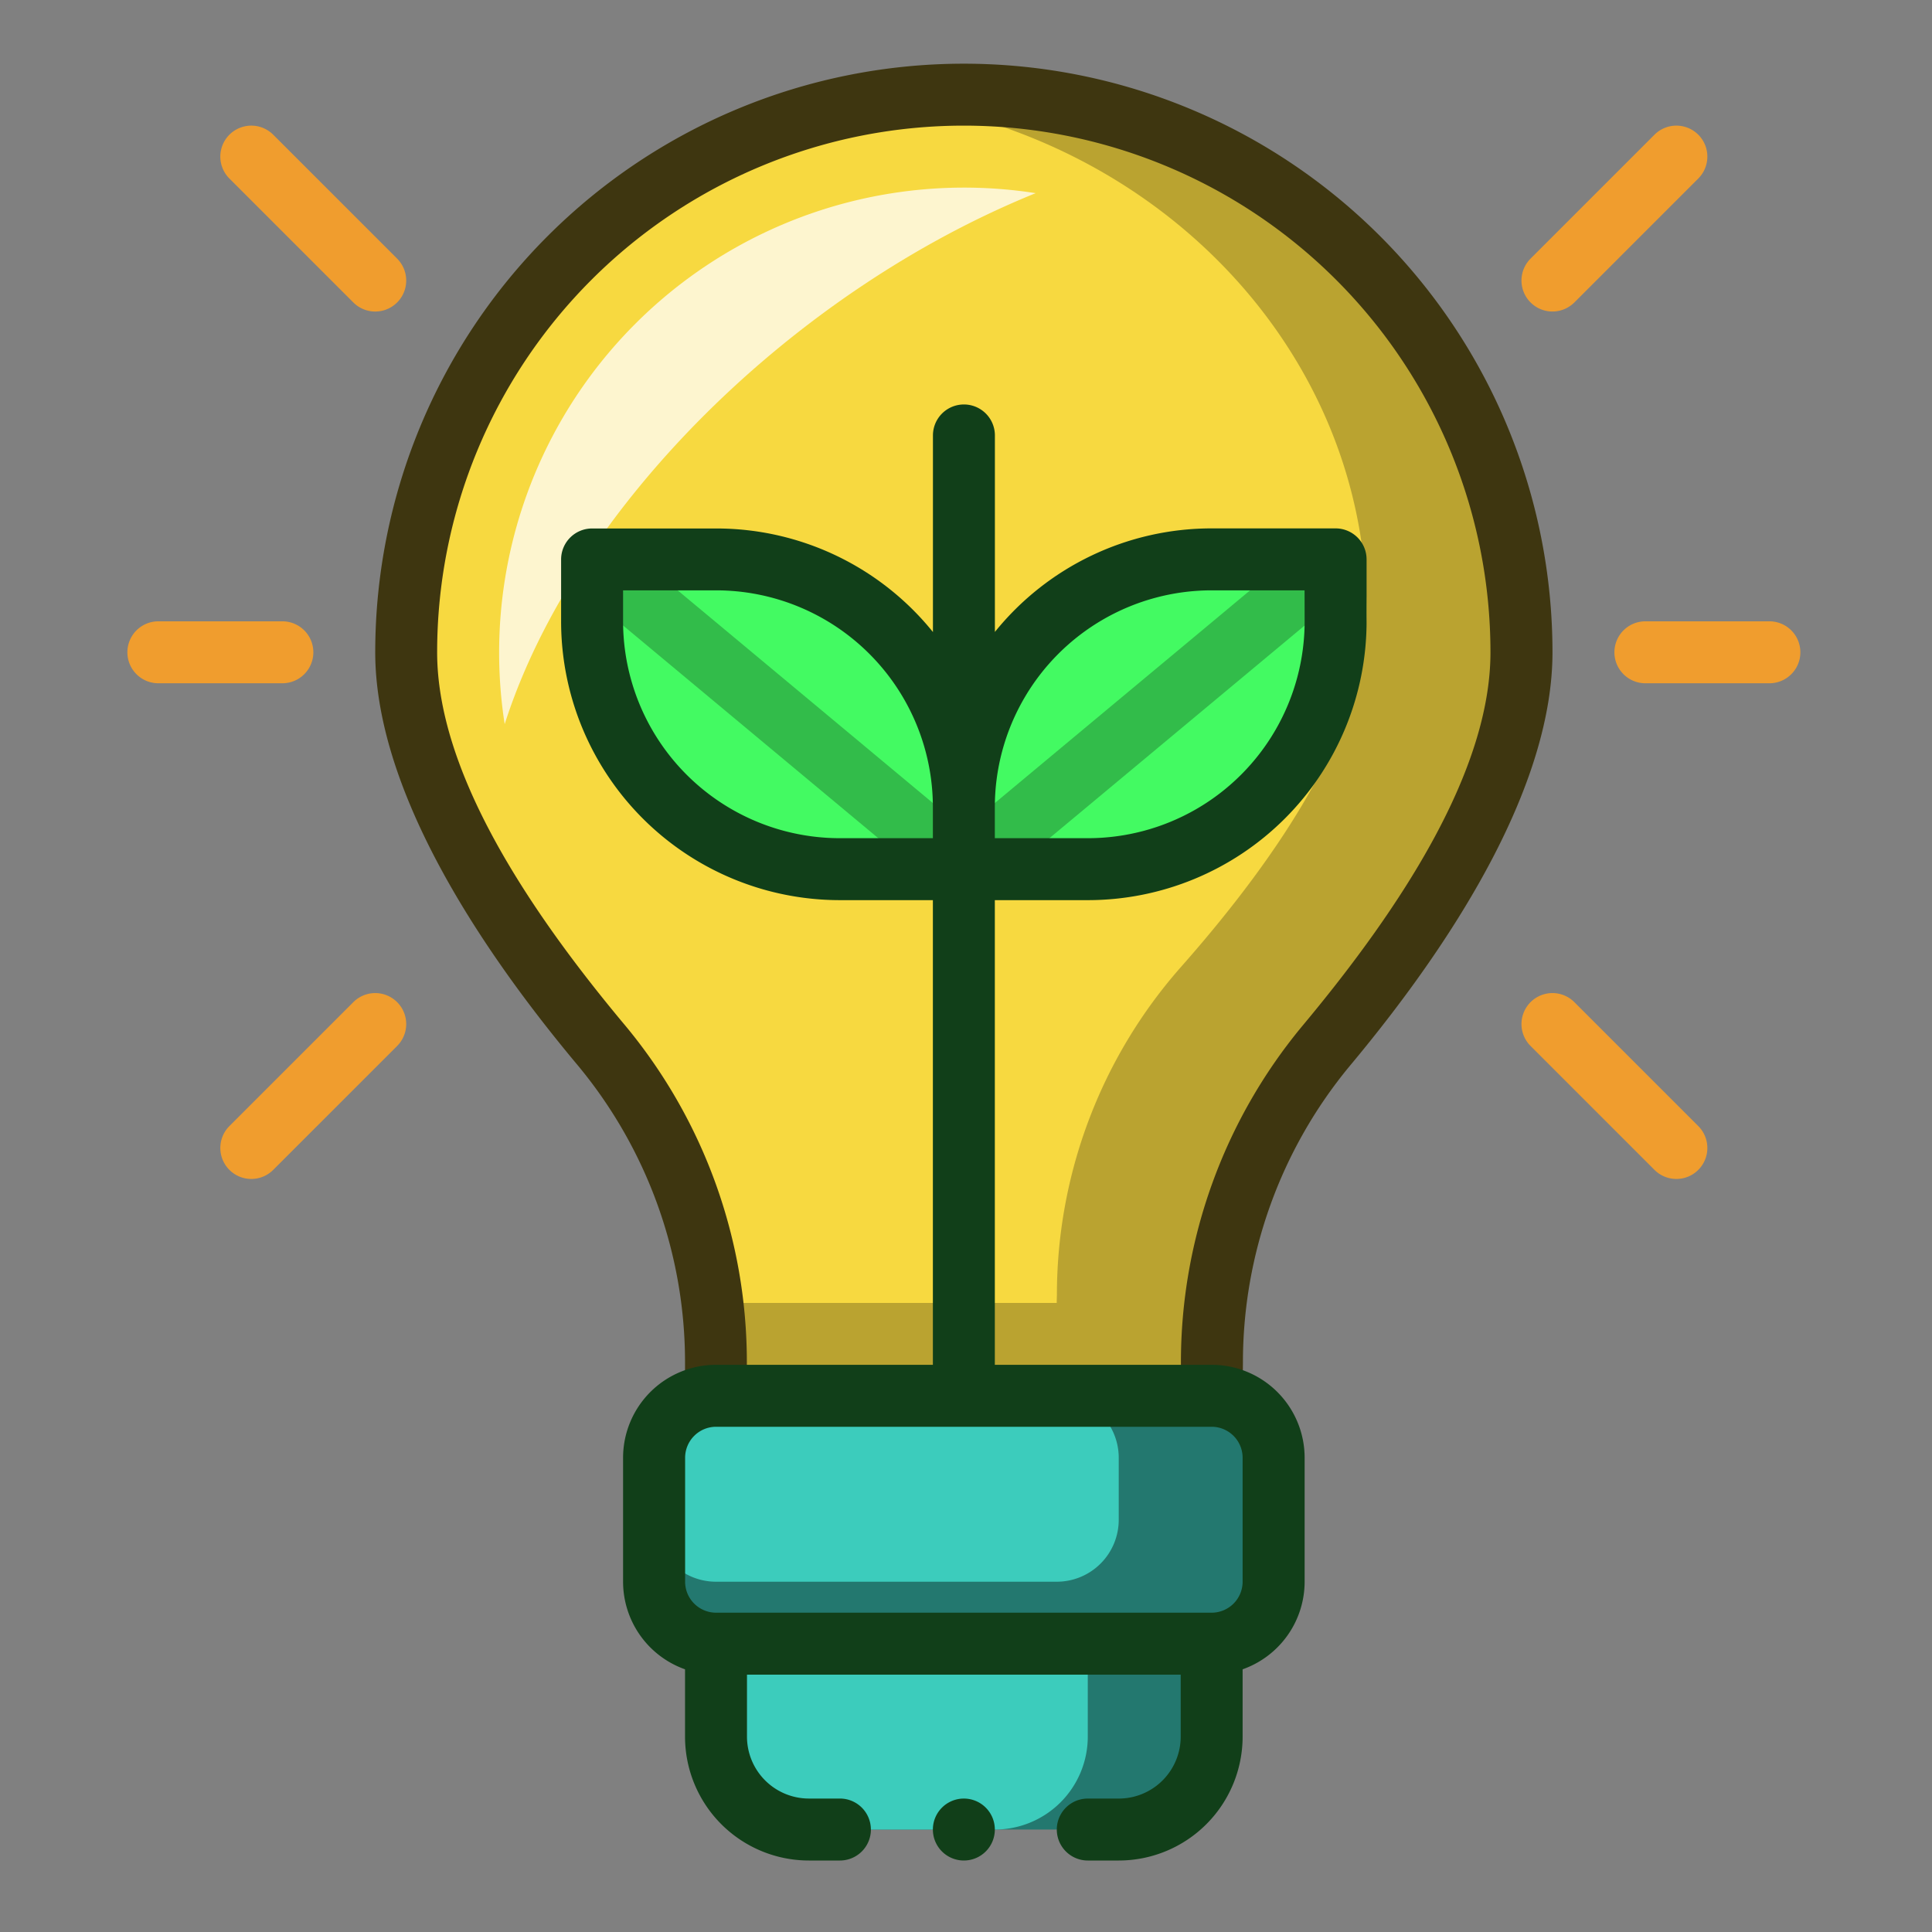
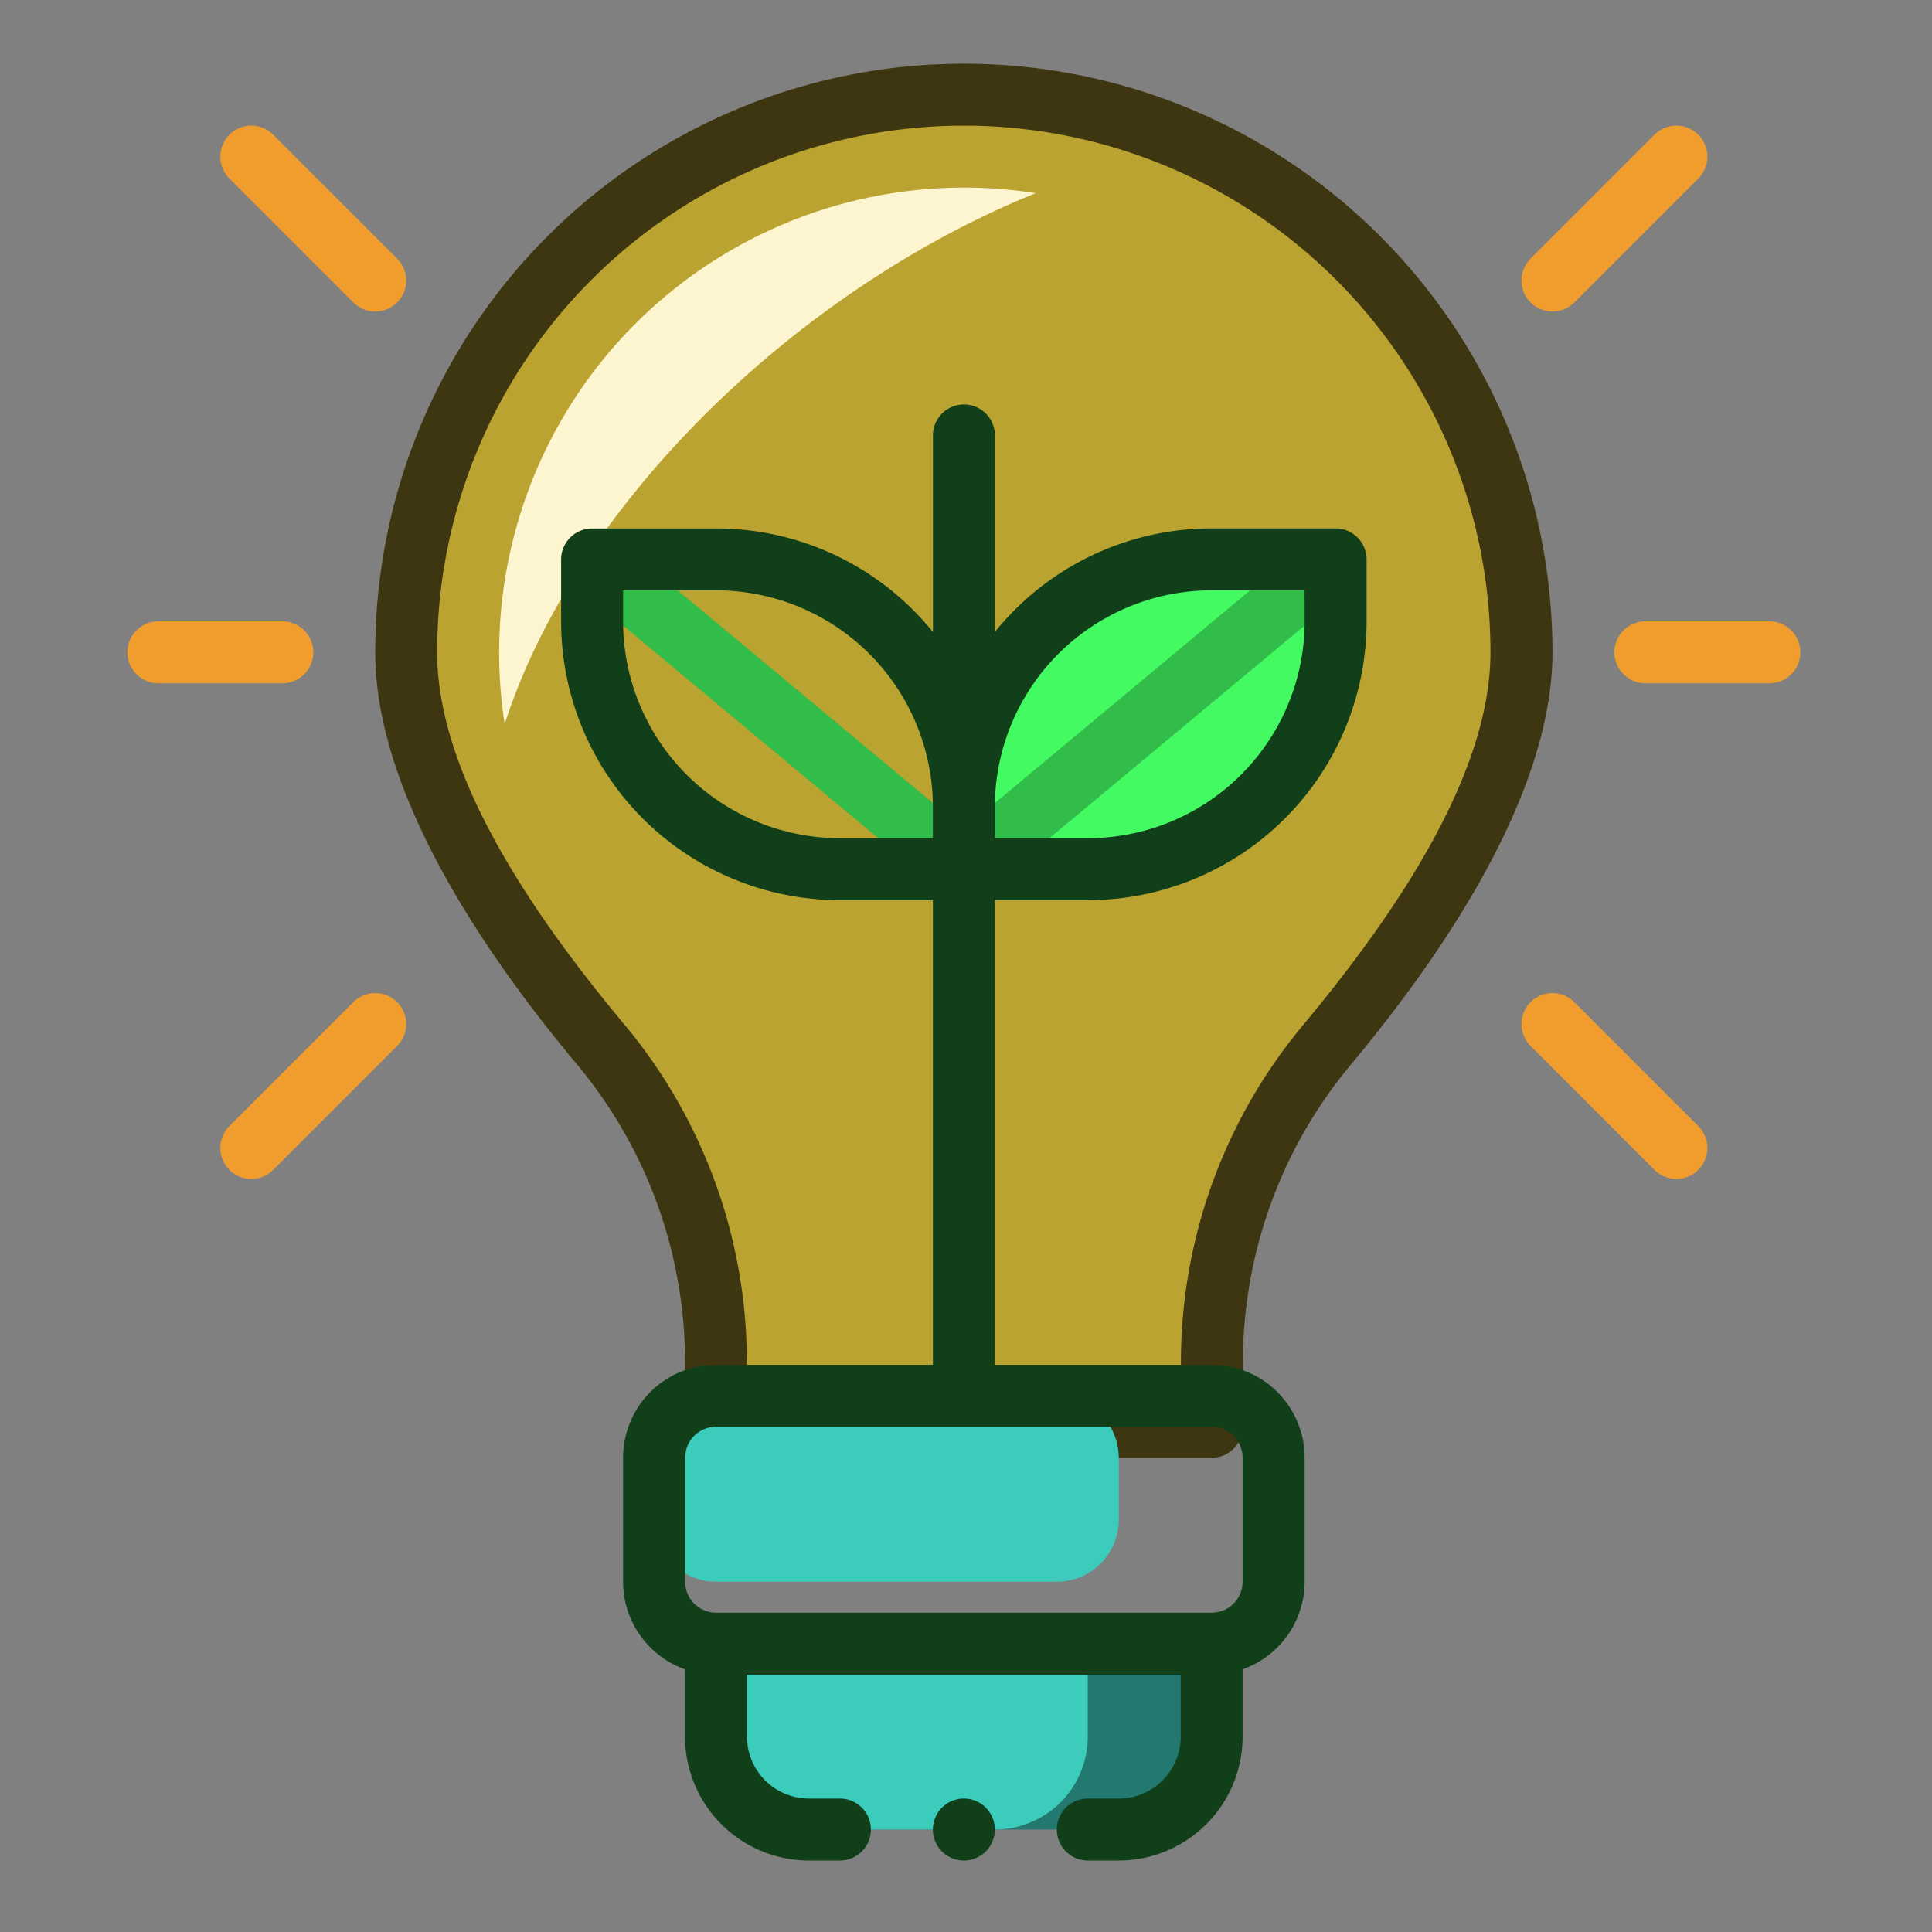
<svg xmlns="http://www.w3.org/2000/svg" width="91" height="91" viewBox="0 0 91 91">
  <rect x="0" y="0" width="91" height="91" fill="#808080" stroke="none" />
  <defs>
    <clipPath id="clip-path">
      <rect id="Rectangle_109" data-name="Rectangle 109" width="91" height="91" transform="translate(11854 4310)" fill="red" opacity="0.999" />
    </clipPath>
  </defs>
  <g id="Mask_Group_23" data-name="Mask Group 23" transform="translate(-11854 -4310)" clip-path="url(#clip-path)">
    <g id="smart-energy_6556778" transform="translate(11855 4310)">
      <g id="Group_211" data-name="Group 211" transform="translate(5 5.919)">
        <path id="path4" d="M12.3,21H6.459a1.459,1.459,0,1,0,0,2.918H12.3A1.459,1.459,0,1,0,12.3,21Z" transform="translate(-5 2.346)" fill="#f09d2e" fill-rule="evenodd" />
        <path id="path8" d="M16.328,11.264,10.491,5.427A1.459,1.459,0,1,0,8.427,7.491l5.837,5.837a1.459,1.459,0,0,0,2.064-2.063Z" transform="translate(-3.622 -5.001)" fill="#f09d2e" fill-rule="evenodd" />
        <path id="path12" d="M14.264,33.427,8.427,39.264a1.459,1.459,0,1,0,2.064,2.063l5.837-5.837a1.459,1.459,0,0,0-2.064-2.063Z" transform="translate(-3.622 7.857)" fill="#f09d2e" fill-rule="evenodd" />
        <path id="path16" d="M60.3,21H54.459a1.459,1.459,0,1,0,0,2.918H60.3A1.459,1.459,0,0,0,60.3,21Z" transform="translate(17.041 2.346)" fill="#f09d2e" fill-rule="evenodd" />
        <path id="path20" d="M56.264,5.427l-5.837,5.837a1.459,1.459,0,0,0,2.064,2.063l5.837-5.837a1.459,1.459,0,1,0-2.064-2.063Z" transform="translate(15.664 -5.001)" fill="#f09d2e" fill-rule="evenodd" />
        <path id="path24" d="M58.328,39.264l-5.837-5.837a1.459,1.459,0,0,0-2.064,2.063l5.837,5.837a1.459,1.459,0,1,0,2.064-2.063Z" transform="translate(15.664 7.857)" fill="#f09d2e" fill-rule="evenodd" />
      </g>
      <path id="path28" d="M28.592,63.706a23.344,23.344,0,0,0-5.368-14.894C18.185,42.8,14,36.053,14,30.266a26.266,26.266,0,0,1,52.531,0c0,5.787-4.185,12.535-9.215,18.554a23.329,23.329,0,0,0-5.365,14.887c-.012.951-.012,1.58-.012,1.58H28.592Z" transform="translate(4.133 0.459)" fill="#baa330" fill-rule="evenodd" />
-       <path id="path30" d="M36.685,4.166c12.74,1.678,22.55,11.857,22.55,24.147,0,5.22-3.95,11.281-8.786,16.747a23.339,23.339,0,0,0-5.8,15.4c-.009.239-.009.376-.009.376H28.424a23.354,23.354,0,0,0-5.2-12.1C18.185,42.724,14,35.977,14,30.189A26.286,26.286,0,0,1,36.685,4.166Z" transform="translate(4.133 0.535)" fill="#f7d940" fill-rule="evenodd" />
      <path id="path32" d="M27.592,64.165a21.881,21.881,0,0,0-5.028-13.957C17.286,43.909,13,36.789,13,30.725a27.725,27.725,0,1,1,55.45,0c0,6.063-4.284,13.182-9.55,19.485a21.886,21.886,0,0,0-5.03,13.973c-.012.947-.012,3.032-.012,3.032A1.459,1.459,0,0,1,52.4,68.664H29.051A1.46,1.46,0,0,1,27.592,67.2Zm23.357,1.58v-1.58a24.8,24.8,0,0,1,5.705-15.824c4.789-5.732,8.875-12.107,8.875-17.617a24.806,24.806,0,0,0-49.613,0c0,5.51,4.086,11.885,8.888,17.615a24.807,24.807,0,0,1,5.7,15.825v1.58Z" transform="translate(3.674 0)" fill="#3e3610" fill-rule="evenodd" />
      <path id="path34" d="M17.261,32.272A21.9,21.9,0,0,1,42.272,7.261C30.9,11.868,20.54,22.024,17.261,32.272Z" transform="translate(5.51 1.837)" fill="#fdf5cf" fill-rule="evenodd" />
-       <path id="path36" d="M51.182,48.918A2.917,2.917,0,0,0,48.264,46H24.917A2.917,2.917,0,0,0,22,48.918v5.839a2.917,2.917,0,0,0,2.918,2.918H48.264a2.917,2.917,0,0,0,2.918-2.918Z" transform="translate(7.806 19.746)" fill="#23786f" fill-rule="evenodd" />
      <path id="path40" d="M43.888,48.919A2.918,2.918,0,0,0,40.97,46H24.919A2.918,2.918,0,0,0,22,48.919v2.918a2.918,2.918,0,0,0,2.918,2.918H40.97a2.918,2.918,0,0,0,2.918-2.918Z" transform="translate(7.806 19.746)" fill="#3cccbc" fill-rule="evenodd" />
      <path id="path44" d="M47.35,54H24v4.377a4.377,4.377,0,0,0,4.377,4.378H42.973a4.377,4.377,0,0,0,4.377-4.378V54Z" transform="translate(8.726 23.419)" fill="#23786f" fill-rule="evenodd" />
      <path id="path48" d="M41.511,54H24v4.377a4.378,4.378,0,0,0,4.378,4.378h8.755a4.378,4.378,0,0,0,4.378-4.378Z" transform="translate(8.725 23.419)" fill="#3cccbc" fill-rule="evenodd" />
-       <path id="path52" d="M37.511,30.674A11.674,11.674,0,0,0,25.837,19H20v2.918A11.674,11.674,0,0,0,31.674,33.592h5.837Z" transform="translate(6.888 7.347)" fill="#43fa62" fill-rule="evenodd" />
      <path id="path56" d="M49.511,19H43.674A11.674,11.674,0,0,0,32,30.674v2.918h5.837A11.674,11.674,0,0,0,49.511,21.918Z" transform="translate(12.398 7.347)" fill="#43fa62" fill-rule="evenodd" />
      <path id="path60" d="M37.547,31.8,52.781,19.106a1.459,1.459,0,1,1,1.868,2.241L38.481,34.82a1.459,1.459,0,0,1-1.868,0L20.446,21.347a1.459,1.459,0,0,1,1.869-2.241Z" transform="translate(6.852 7.24)" fill="#32bc4a" fill-rule="evenodd" />
      <path id="path64" d="M33.592,81.123a1.46,1.46,0,0,1-1.459,1.459H30.674a5.837,5.837,0,0,1-5.837-5.837V73.576a4.379,4.379,0,0,1-2.918-4.127V63.611A4.379,4.379,0,0,1,26.3,59.234H36.511V37.347H32.133A13.132,13.132,0,0,1,19,24.214V21.3a1.46,1.46,0,0,1,1.459-1.459H26.3a13.109,13.109,0,0,1,10.214,4.878V15.459a1.459,1.459,0,1,1,2.918,0v9.256a13.109,13.109,0,0,1,10.214-4.878H55.48A1.46,1.46,0,0,1,56.939,21.3v2.918A13.132,13.132,0,0,1,43.807,37.347H39.429V59.234H49.643a4.379,4.379,0,0,1,4.378,4.378V69.45A4.379,4.379,0,0,1,51.1,73.576v3.169a5.837,5.837,0,0,1-5.837,5.837H43.807a1.459,1.459,0,0,1,0-2.918h1.459a2.918,2.918,0,0,0,2.918-2.918V73.827H27.755v2.918a2.918,2.918,0,0,0,2.918,2.918h1.459a1.46,1.46,0,0,1,1.459,1.459ZM51.1,63.611V69.45a1.46,1.46,0,0,1-1.459,1.459H26.3a1.46,1.46,0,0,1-1.459-1.459V63.611A1.46,1.46,0,0,1,26.3,62.152H49.643A1.46,1.46,0,0,1,51.1,63.611Zm2.918-40.856H49.643A10.214,10.214,0,0,0,39.429,32.97v1.459h4.378A10.214,10.214,0,0,0,54.021,24.214ZM36.511,32.97A10.214,10.214,0,0,0,26.3,22.755H21.919v1.459A10.214,10.214,0,0,0,32.133,34.429h4.378Z" transform="translate(6.429 5.051)" fill="#113f19" fill-rule="evenodd" />
      <path id="circle66" d="M33.919,60.459A1.459,1.459,0,1,1,32.459,59,1.459,1.459,0,0,1,33.919,60.459Z" transform="translate(11.939 25.715)" fill="#113f19" fill-rule="evenodd" />
    </g>
  </g>
</svg>